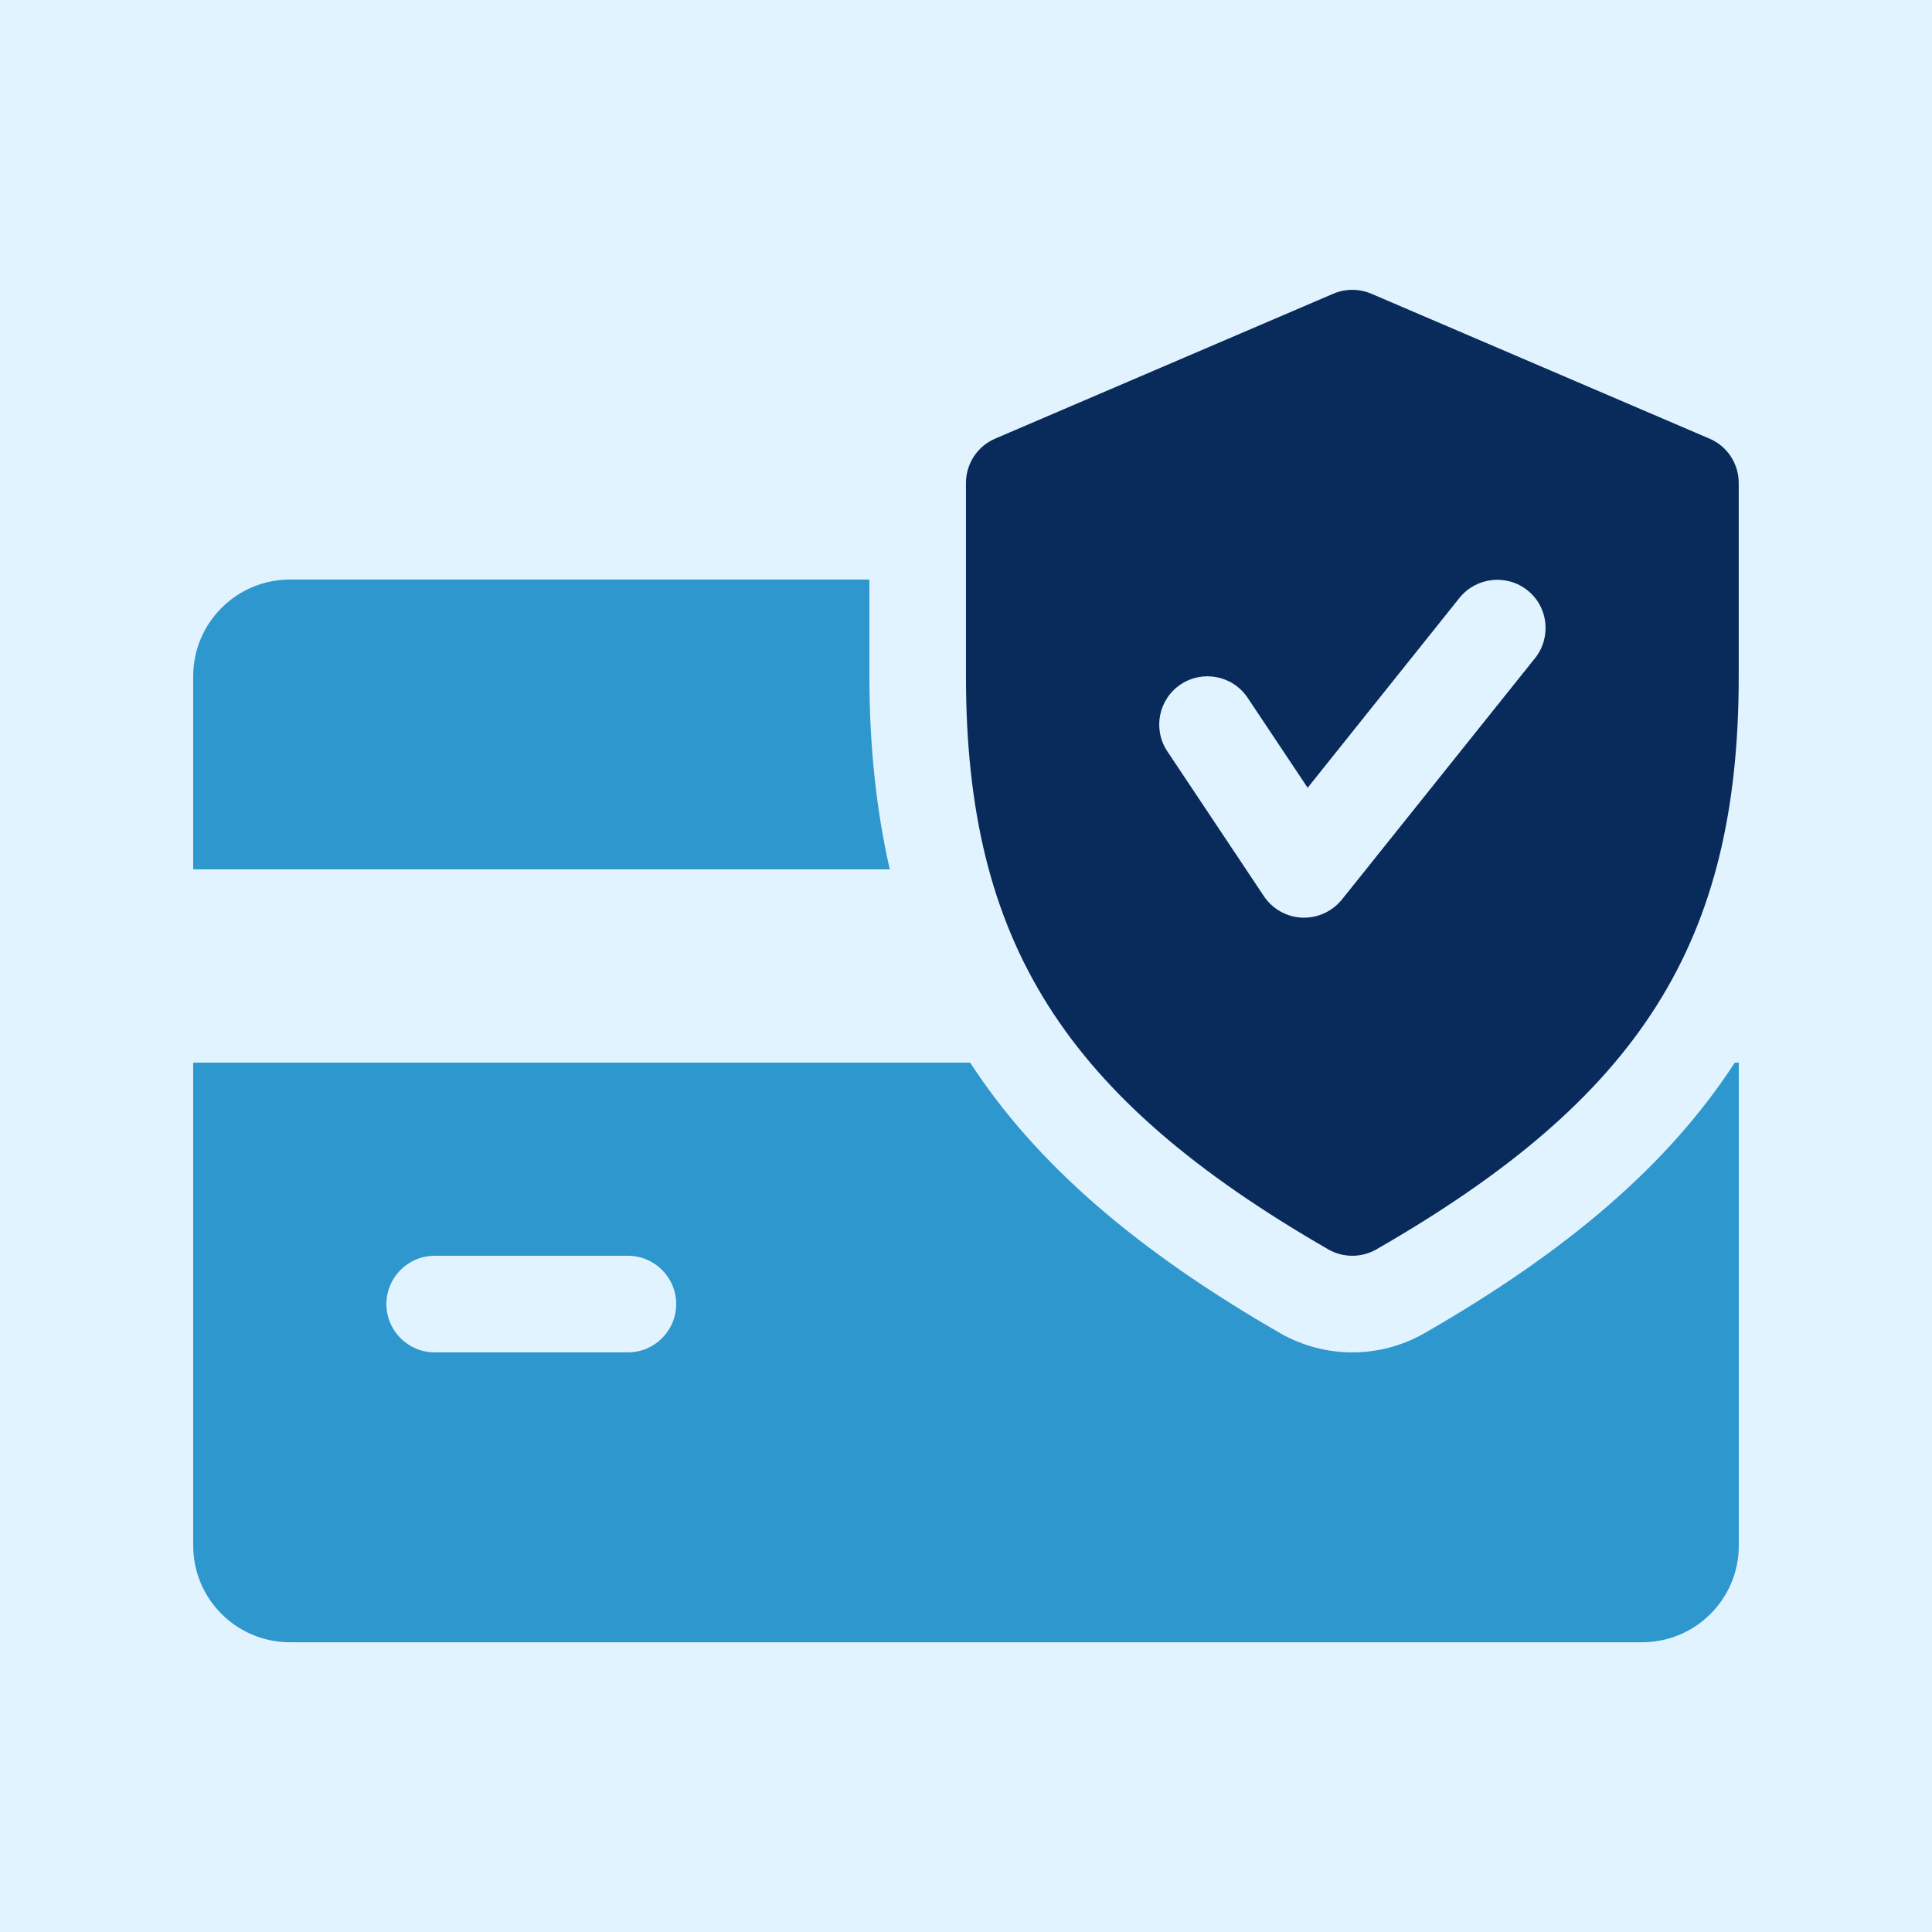
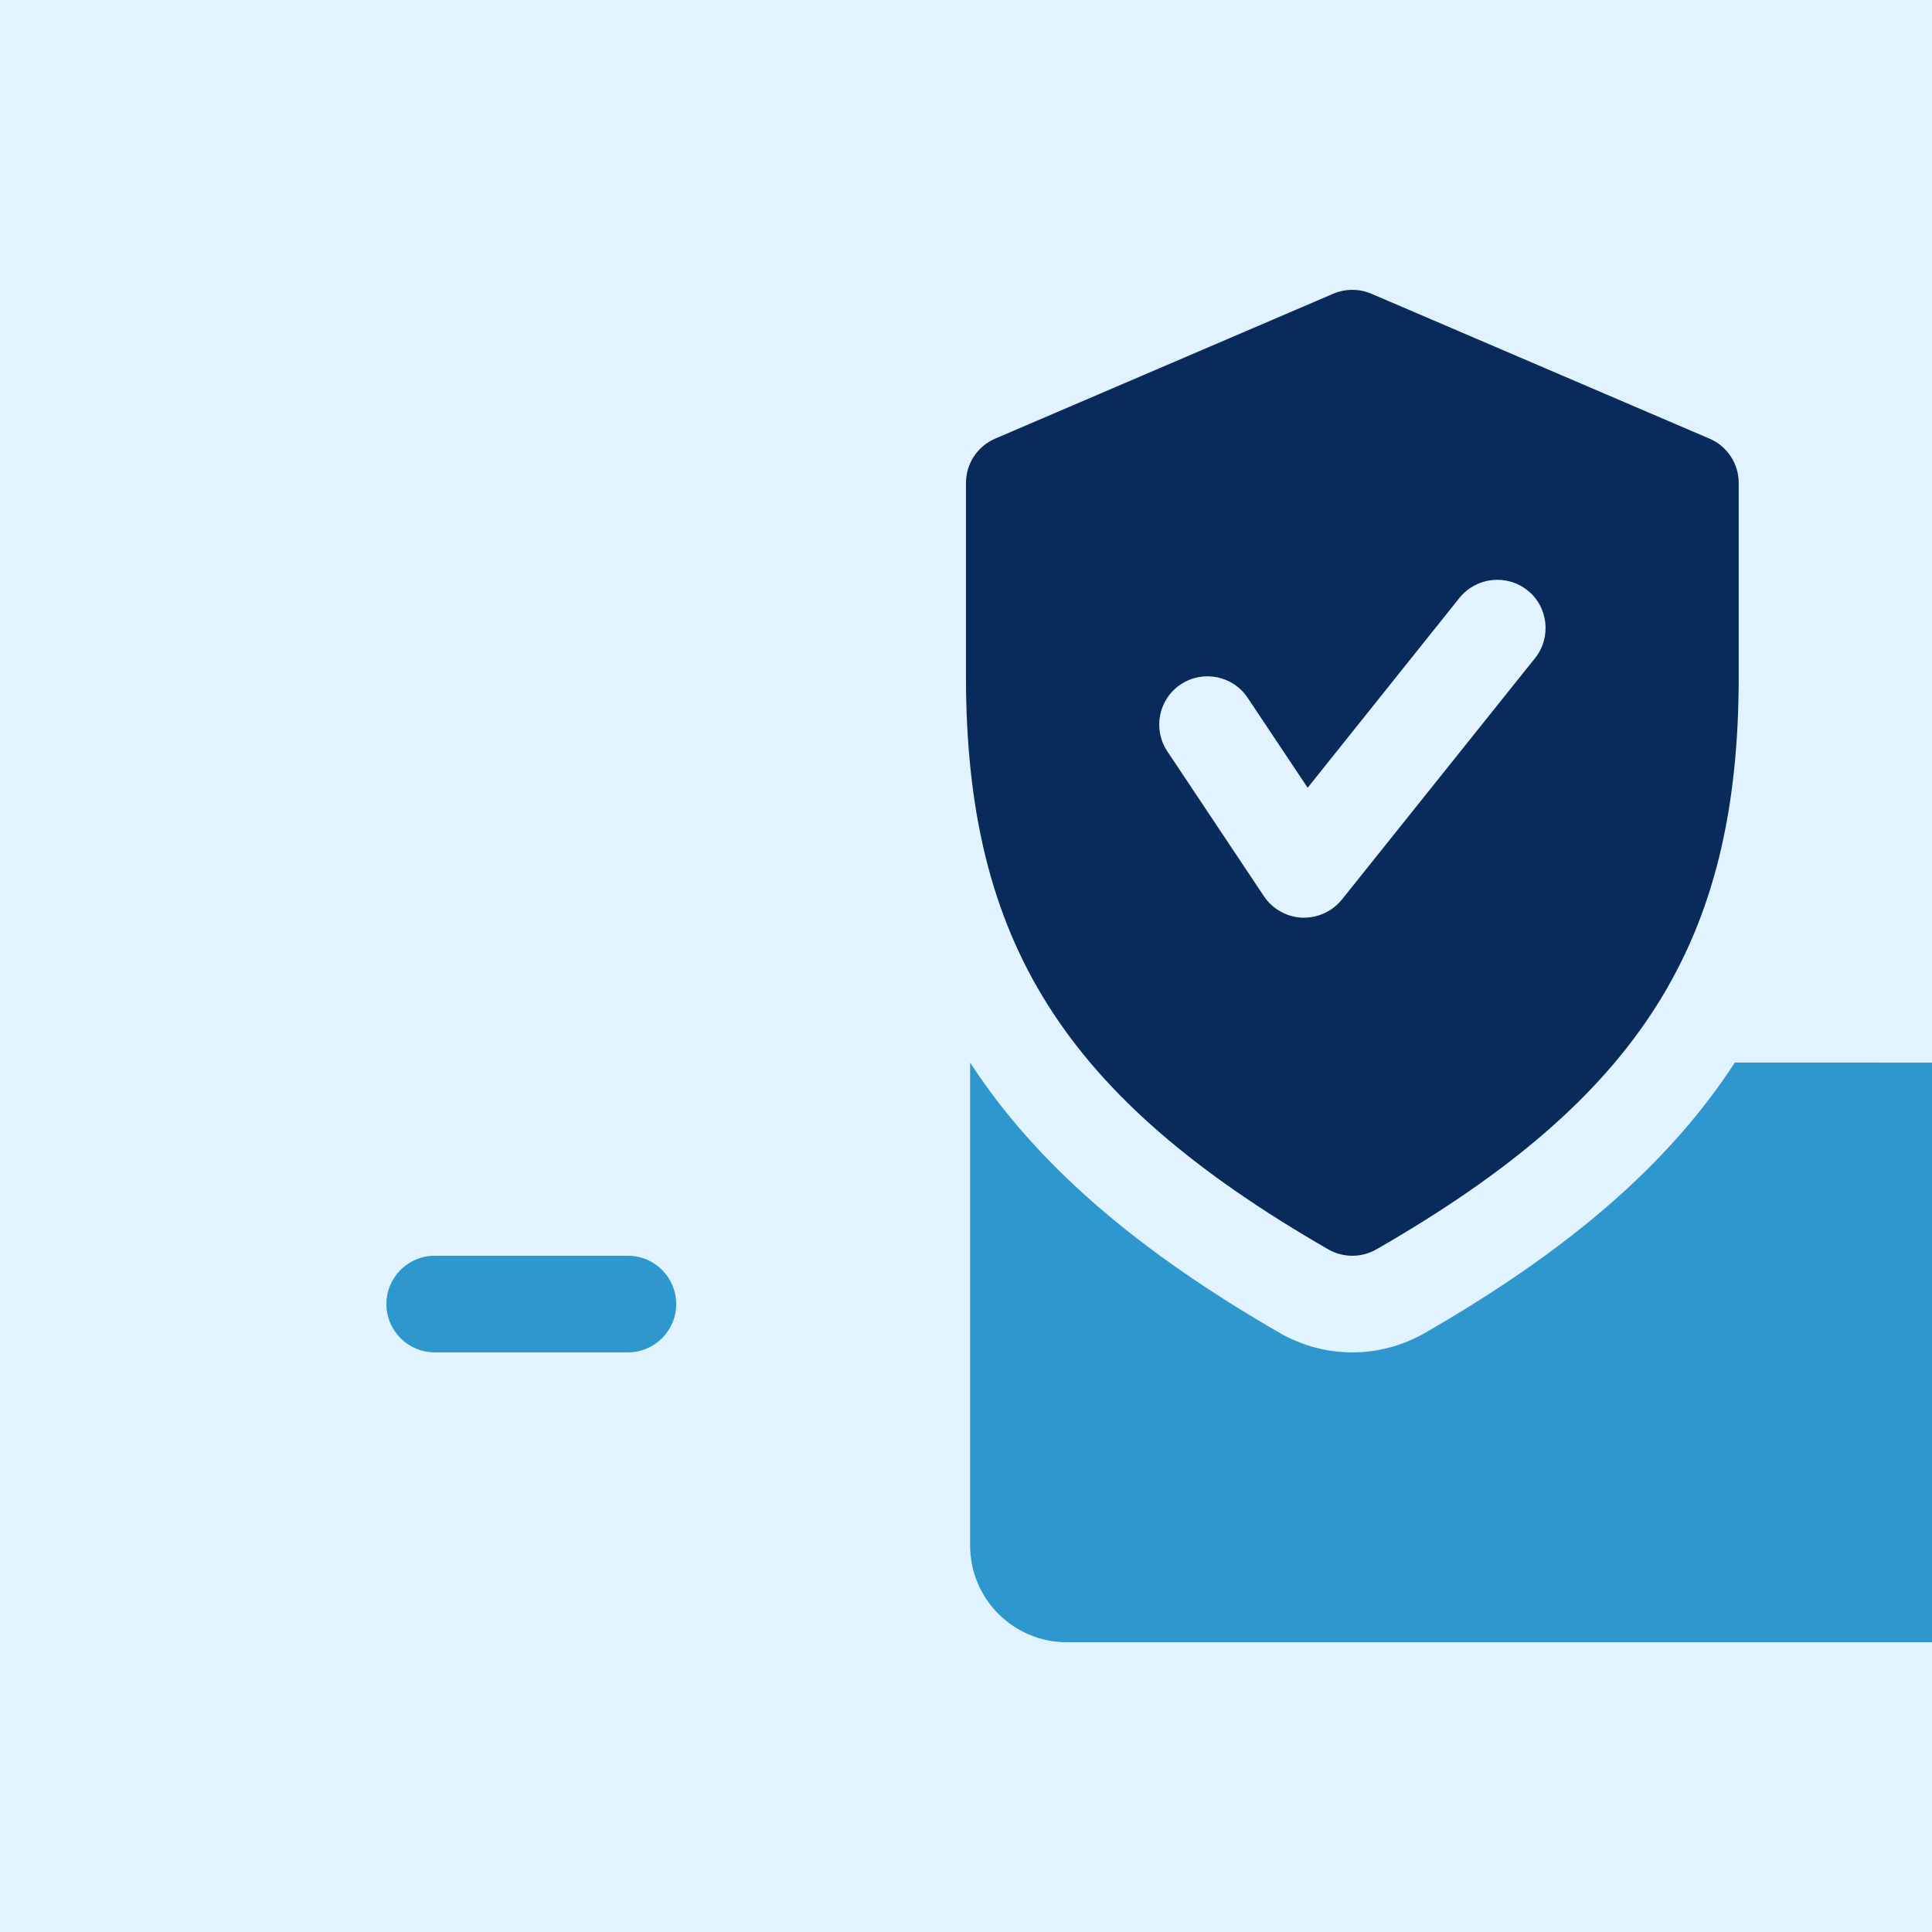
<svg xmlns="http://www.w3.org/2000/svg" id="Layer_1" data-name="Layer 1" viewBox="0 0 500 500">
  <rect x="0" y="0" width="500" height="500" fill="#808080" stroke="none" />
  <defs>
    <style>
      .cls-1 {
        fill: #e1f3fe;
      }

      .cls-2 {
        fill: none;
        stroke: #bdbdbd;
        stroke-miterlimit: 10;
      }

      .cls-3 {
        fill: #2e97ce;
      }

      .cls-4 {
        fill: #092b5b;
      }
    </style>
  </defs>
  <g>
-     <rect class="cls-2" x="50" y="50" width="400" height="400" />
    <rect class="cls-2" x="50" y="50" width="50" height="50" />
    <rect class="cls-2" x="400" y="50" width="50" height="50" />
    <rect class="cls-2" x="50" y="400" width="50" height="50" />
    <rect class="cls-2" x="400" y="400" width="50" height="50" />
    <rect class="cls-2" x="100" y="100" width="150" height="150" />
    <rect class="cls-2" x="250" y="100" width="150" height="150" />
    <rect class="cls-2" x="100" y="250" width="150" height="150" />
-     <rect class="cls-2" x="250" y="250" width="150" height="150" />
    <line class="cls-2" x1="50" y1="50" x2="450" y2="450" />
    <line class="cls-2" x1="450" y1="50" x2="50" y2="450" />
-     <circle class="cls-2" cx="250" cy="250" r="150" />
    <circle class="cls-2" cx="250" cy="250" r="200" />
  </g>
  <rect class="cls-1" width="500" height="500" />
  <g>
-     <path class="cls-3" d="m225,174.99v-25H75c-13.77,0-25,11.22-25,25v50h180.27c-3.47-15.28-5.27-31.73-5.27-50Z" />
-     <path class="cls-3" d="m448.97,274.99c-17.05,26.27-43.05,48.62-80.3,70.03-5.73,3.27-12.17,4.98-18.67,4.98s-12.95-1.7-18.6-4.92c-37.25-21.45-63.25-43.83-80.33-70.07H50v125c0,13.8,11.23,25,25,25h350c13.8,0,25-11.2,25-25v-125h-1.03Zm-286.47,75h-50c-6.9,0-12.5-5.6-12.5-12.5s5.6-12.5,12.5-12.5h50c6.9,0,12.5,5.6,12.5,12.5s-5.6,12.5-12.5,12.5Z" />
+     <path class="cls-3" d="m448.97,274.99c-17.05,26.27-43.05,48.62-80.3,70.03-5.73,3.27-12.17,4.98-18.67,4.98s-12.95-1.7-18.6-4.92c-37.25-21.45-63.25-43.83-80.33-70.07v125c0,13.8,11.23,25,25,25h350c13.8,0,25-11.2,25-25v-125h-1.03Zm-286.47,75h-50c-6.9,0-12.5-5.6-12.5-12.5s5.6-12.5,12.5-12.5h50c6.9,0,12.5,5.6,12.5,12.5s-5.6,12.5-12.5,12.5Z" />
    <path class="cls-4" d="m442.42,113.52l-87.5-37.5c-3.17-1.35-6.7-1.35-9.88,0l-87.5,37.5c-4.57,1.95-7.55,6.48-7.55,11.47v50c0,68.77,25.43,108.98,93.77,148.35,1.92,1.1,4.08,1.65,6.22,1.65s4.3-.55,6.22-1.65c68.35-39.28,93.78-79.48,93.78-148.35v-50c0-5-2.98-9.53-7.58-11.48Zm-45.15,56.8l-50,62.5c-2.4,2.95-6,4.67-9.77,4.67h-.52c-3.98-.17-7.65-2.23-9.88-5.55l-25-37.5c-3.82-5.75-2.27-13.5,3.47-17.32,5.7-3.8,13.47-2.3,17.32,3.47l15.53,23.28,39.3-49.15c4.33-5.37,12.2-6.23,17.58-1.95,5.4,4.28,6.25,12.15,1.98,17.55Z" />
  </g>
</svg>